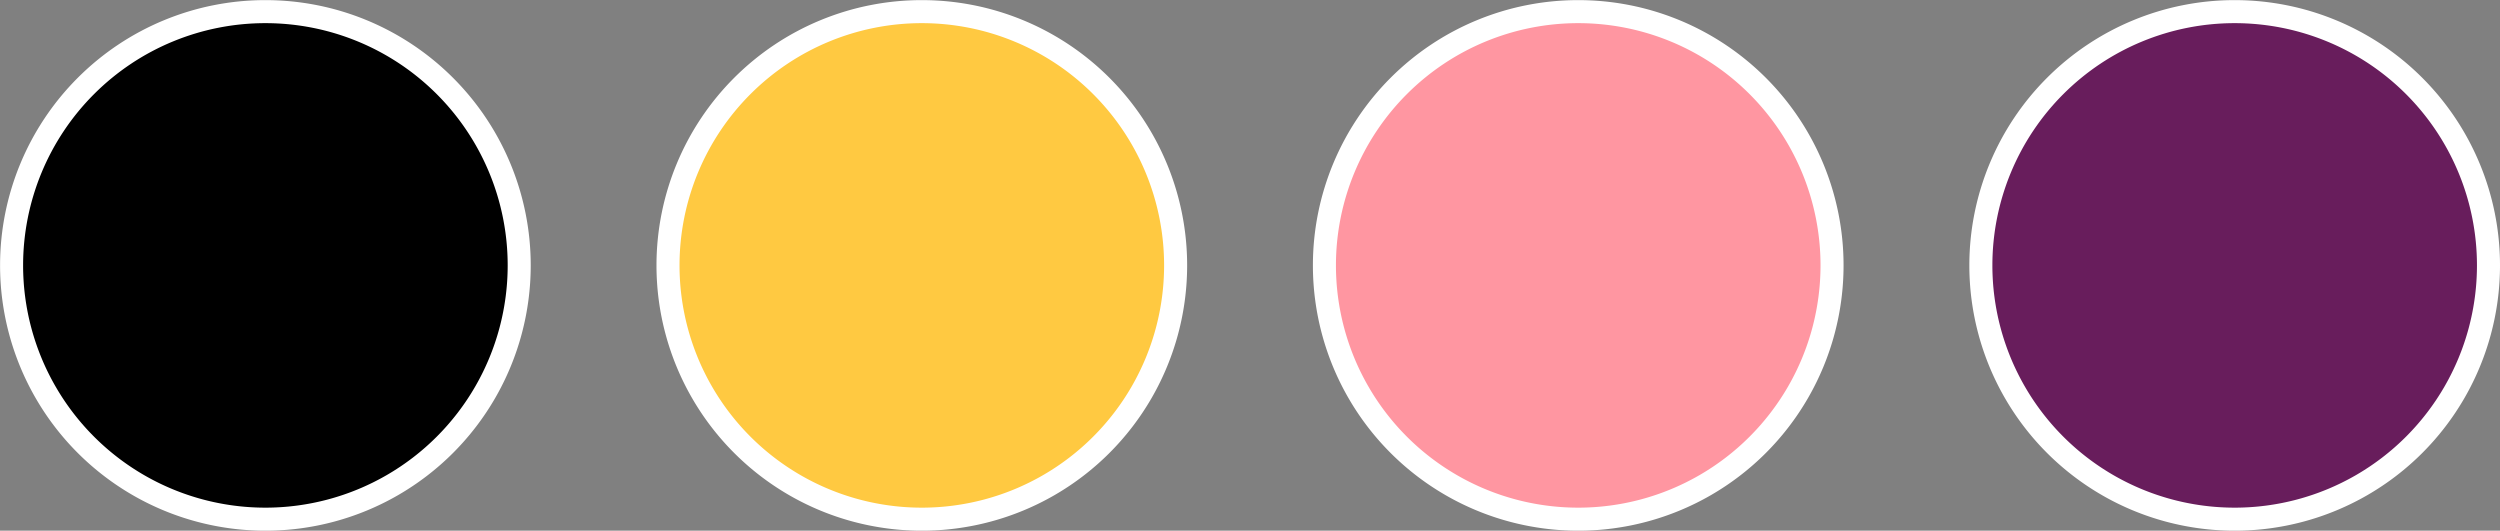
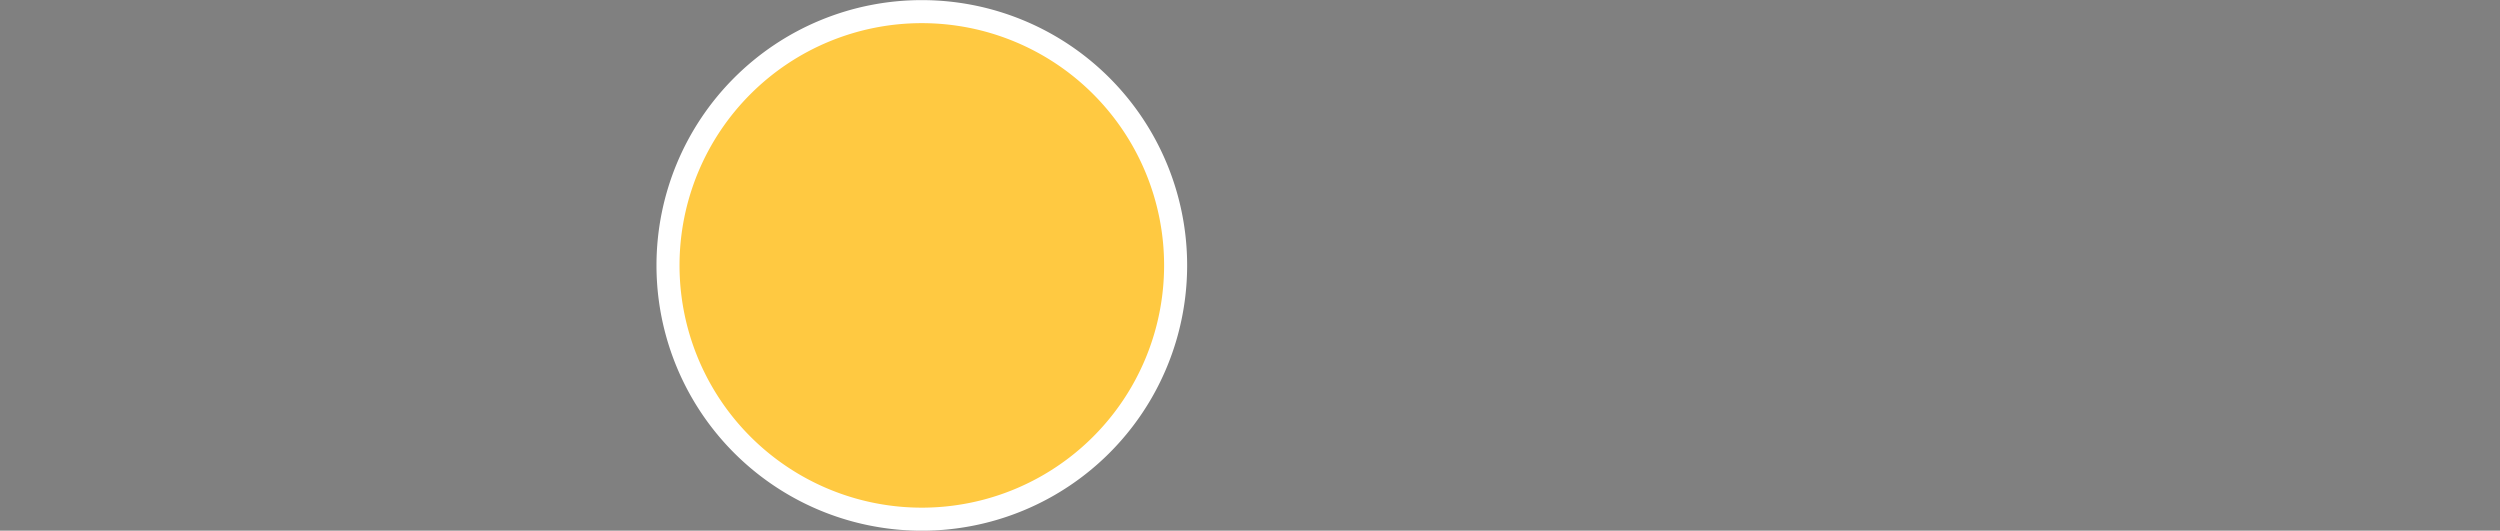
<svg xmlns="http://www.w3.org/2000/svg" width="108.498" height="23.032" viewBox="0 0 108.498 23.032">
  <rect x="0" y="0" width="108.498" height="23.032" fill="#808080" stroke="none" />
  <g id="moorgate-icon" transform="translate(-1353.286 -8638.748)">
    <g id="Group_3915" data-name="Group 3915" transform="translate(1353.786 8639.248)">
-       <path id="Path_12715" data-name="Path 12715" d="M4.714,9.427A11.015,11.015,0,0,0,15.73-1.593,11.013,11.013,0,0,0,4.714-12.6,11.013,11.013,0,0,0-6.3-1.593,11.015,11.015,0,0,0,4.714,9.427" transform="translate(6.303 12.605)" stroke="#fff" stroke-width="1" />
-     </g>
+       </g>
    <g id="Group_3916" data-name="Group 3916" transform="translate(1382.274 8639.248)">
      <path id="Path_12716" data-name="Path 12716" d="M4.714,9.427A11.015,11.015,0,0,0,15.73-1.593,11.013,11.013,0,0,0,4.714-12.6,11.013,11.013,0,0,0-6.3-1.593,11.015,11.015,0,0,0,4.714,9.427" transform="translate(6.303 12.605)" fill="#ffc941" stroke="#fff" stroke-width="1" />
    </g>
    <g id="Group_3917" data-name="Group 3917" transform="translate(1410.762 8639.248)">
-       <path id="Path_12717" data-name="Path 12717" d="M4.714,9.427A11.015,11.015,0,0,0,15.73-1.593,11.013,11.013,0,0,0,4.714-12.6,11.013,11.013,0,0,0-6.3-1.593,11.015,11.015,0,0,0,4.714,9.427" transform="translate(6.303 12.605)" fill="#ff96a1" stroke="#fff" stroke-width="1" />
-     </g>
+       </g>
    <g id="Group_3918" data-name="Group 3918" transform="translate(1439.251 8639.248)">
-       <path id="Path_12718" data-name="Path 12718" d="M4.714,9.427A11.015,11.015,0,0,0,15.73-1.593,11.013,11.013,0,0,0,4.714-12.6,11.013,11.013,0,0,0-6.3-1.593,11.015,11.015,0,0,0,4.714,9.427" transform="translate(6.303 12.605)" fill="#681d5c" stroke="#fff" stroke-width="1" />
-     </g>
+       </g>
  </g>
</svg>